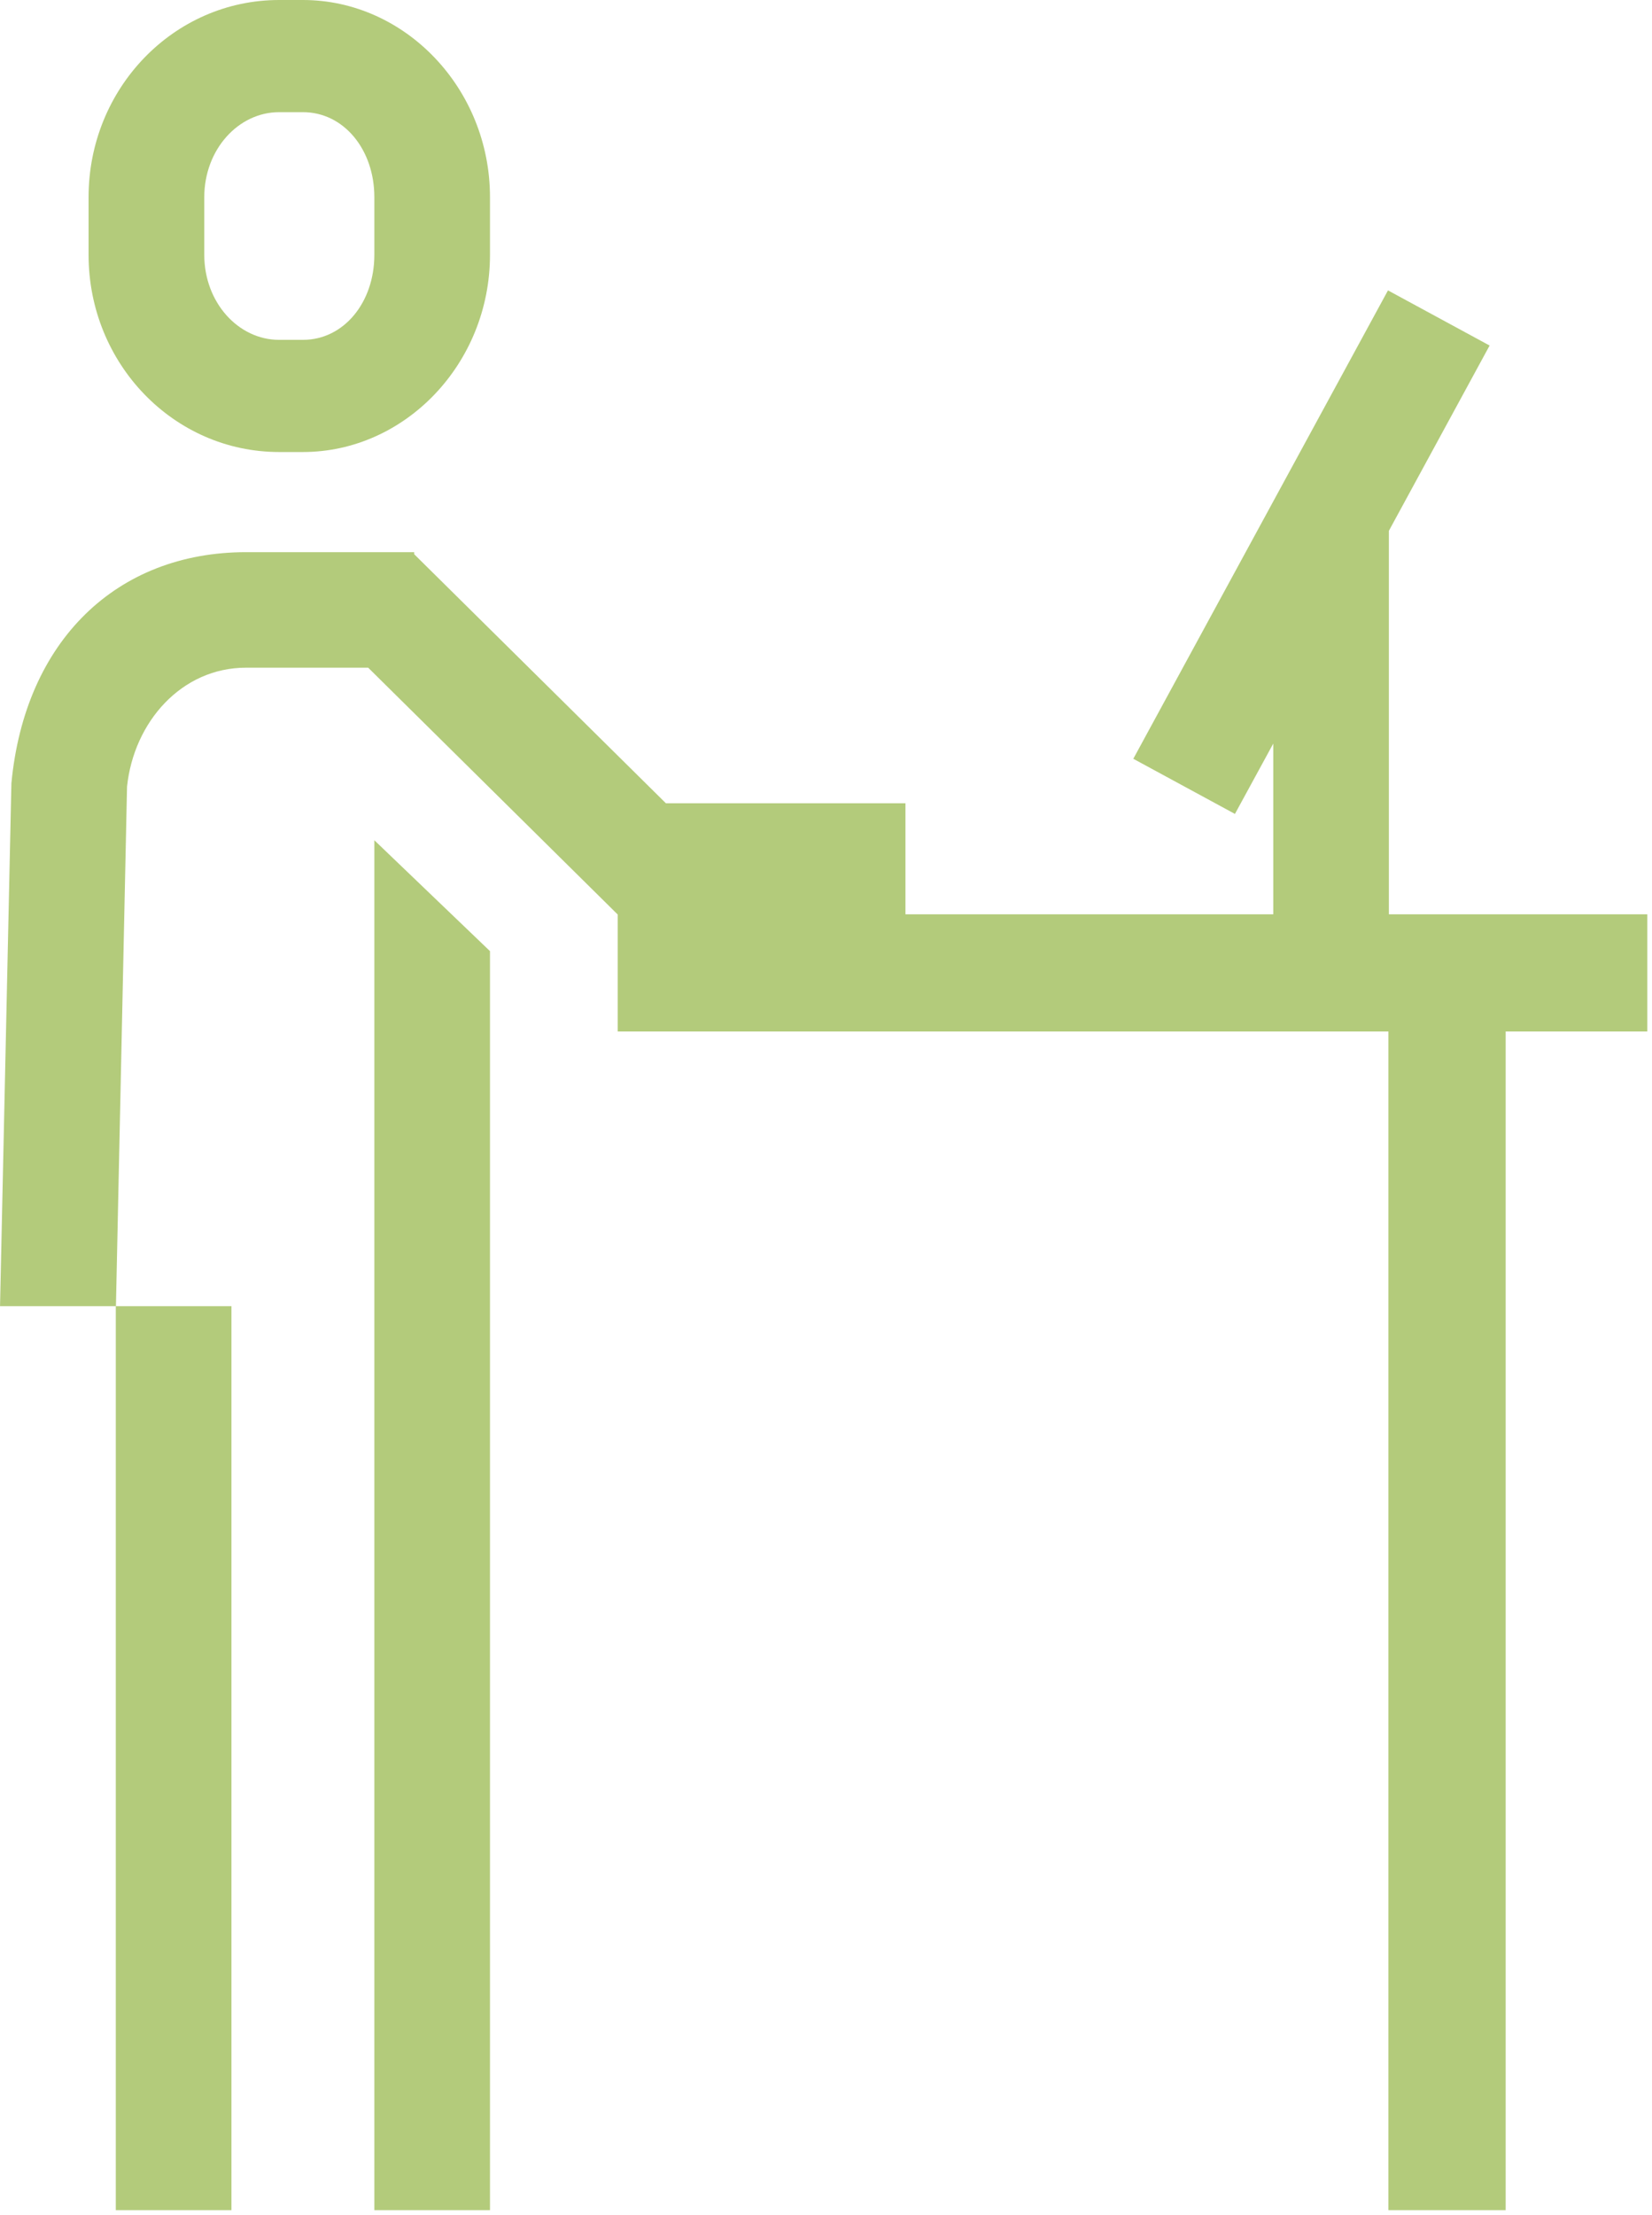
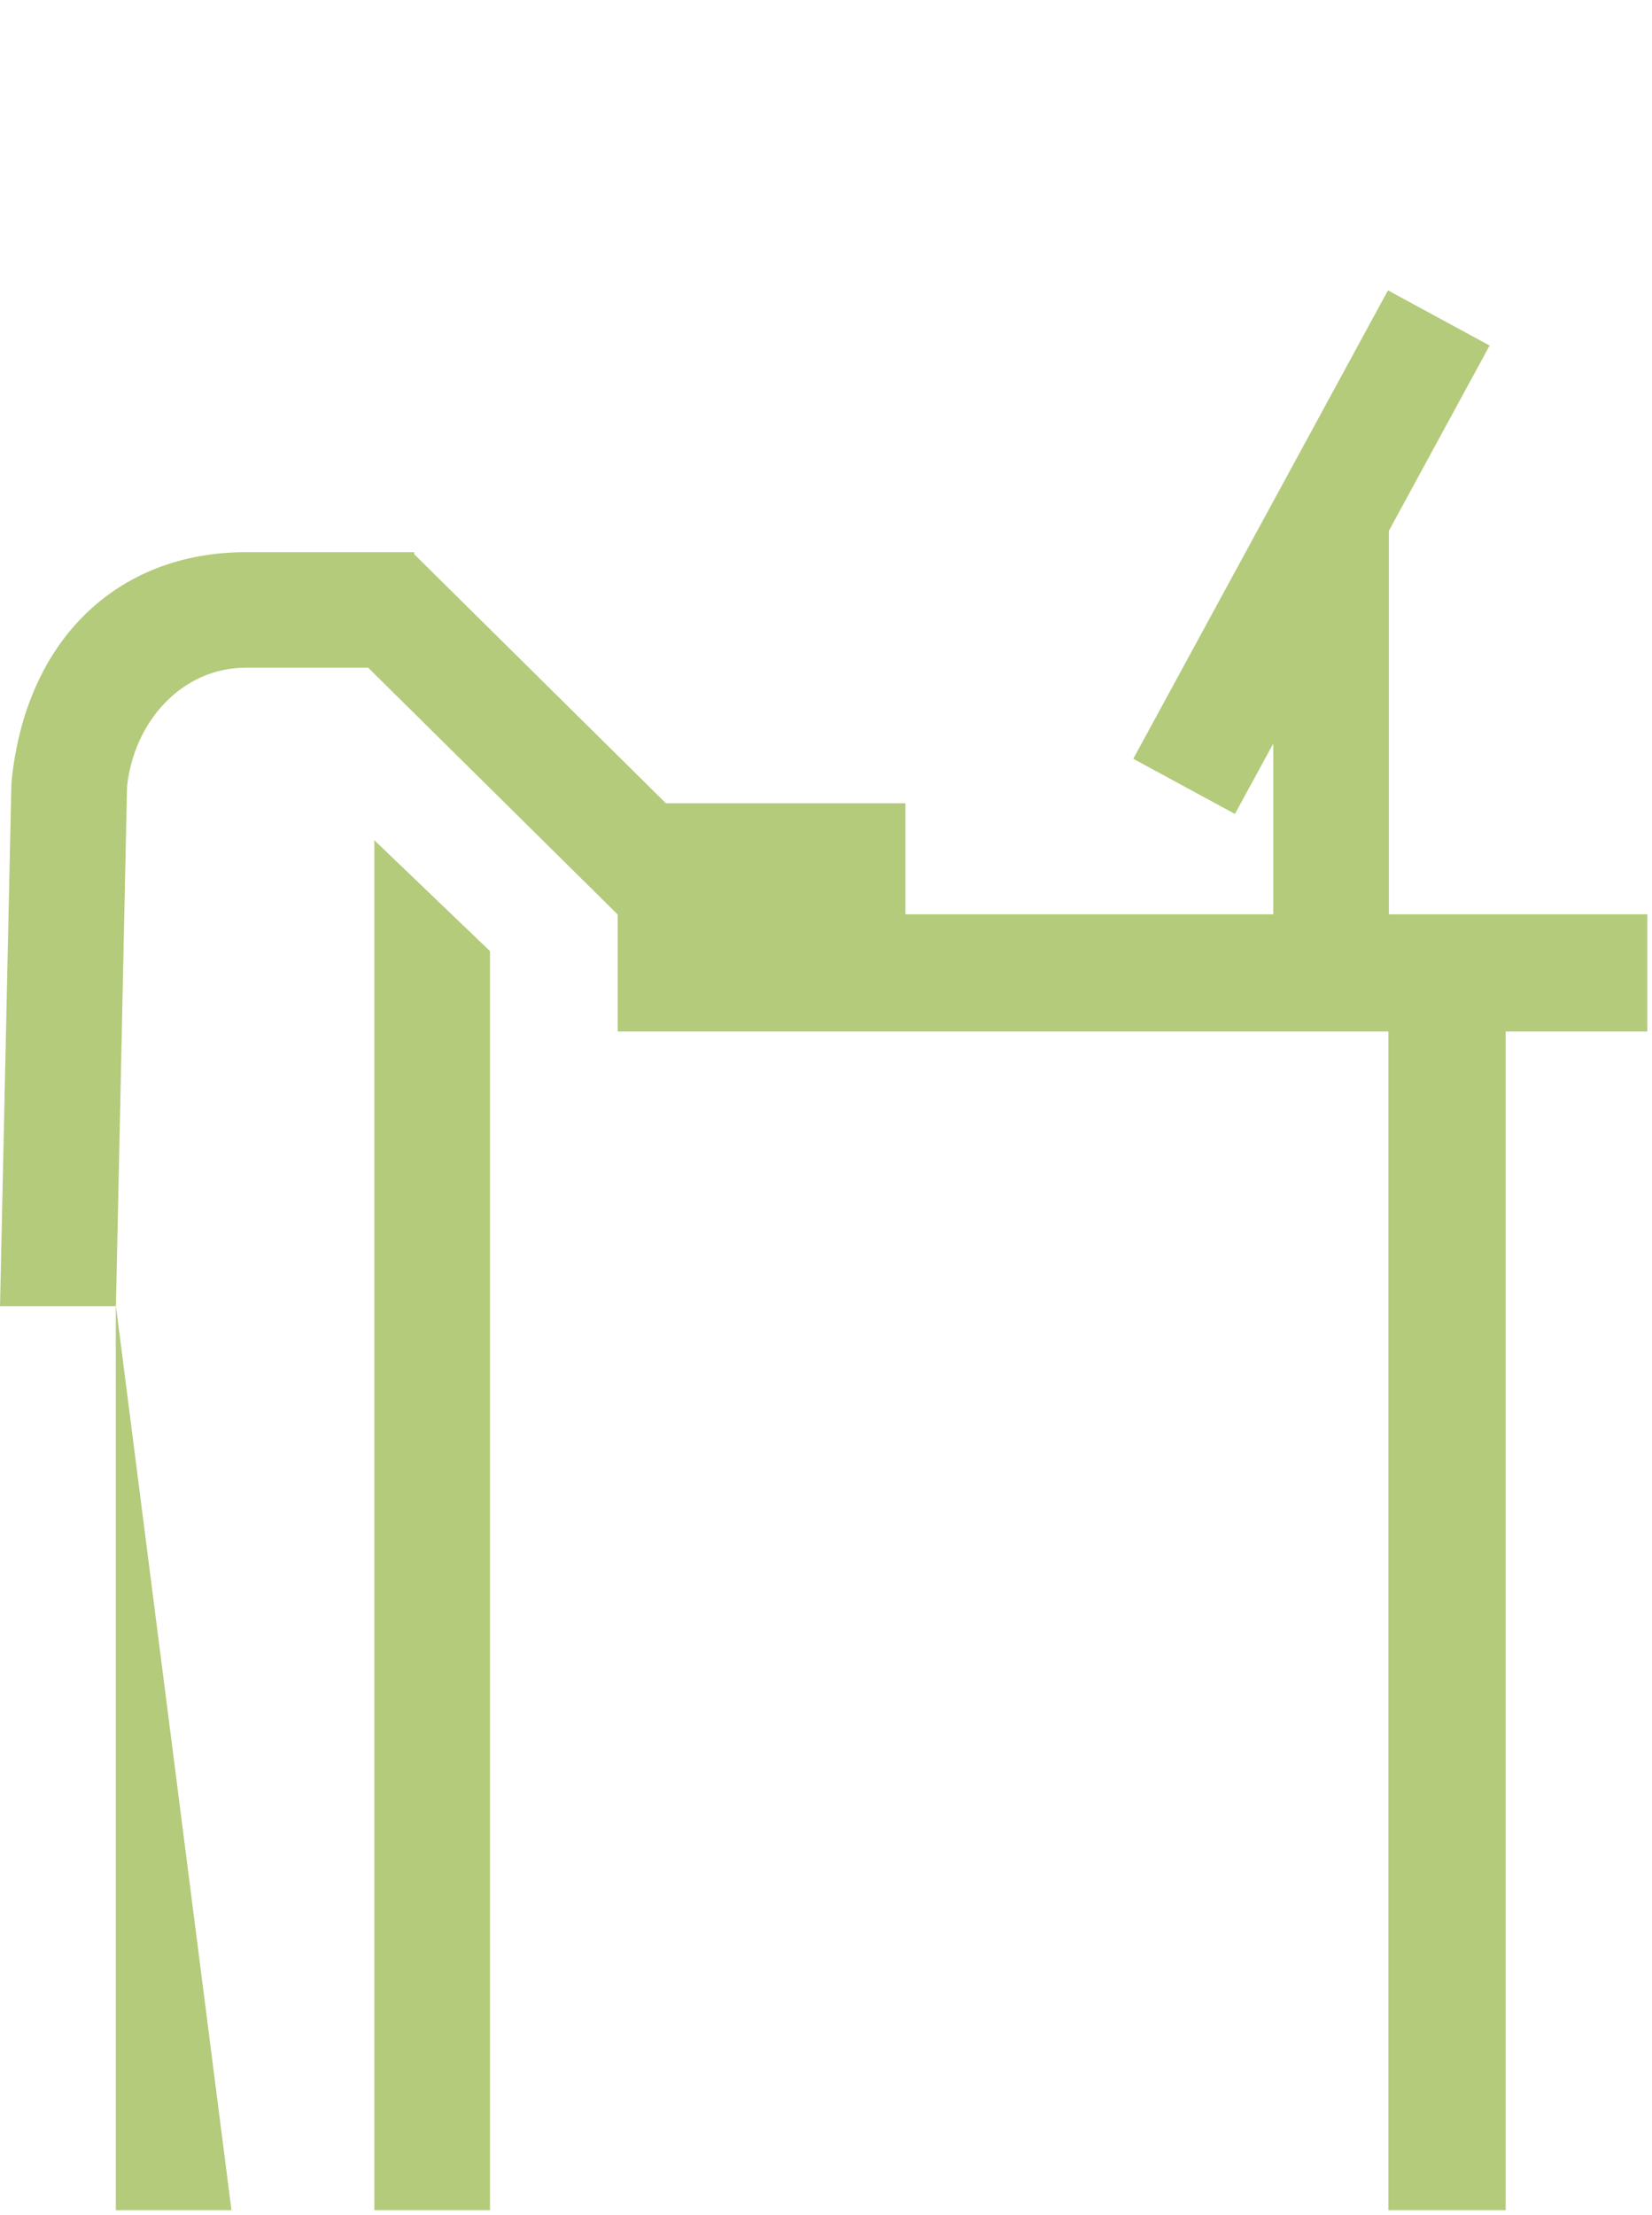
<svg xmlns="http://www.w3.org/2000/svg" width="50px" height="67px" viewBox="0 0 50 67" version="1.1">
  <title>Icons/Ergonomics</title>
  <desc>Created with Sketch.</desc>
  <defs />
  <g id="Pages---Homepage" stroke="none" stroke-width="1" fill="none" fill-rule="evenodd">
    <g id="Homepage-v2b---NZ" transform="translate(-1132, -917)" fill="#B3CB7B">
      <g id="Icons/Ergonomics-Copy" transform="translate(1132, 917)">
-         <path d="M42.036,27.656 L42.036,16.057 L45.085,10.452 L42.009,8.784 L34.301,22.952 L37.377,24.62 L38.537,22.492 L38.537,27.656 L27.405,27.656 L27.405,24.297 L20.154,24.297 L12.535,16.763 L12.535,16.702 L7.448,16.702 C3.536,16.702 0.755,19.375 0.345,23.693 L0.001,39.509 L3.505,39.509 L3.505,66.853 L7.005,66.853 L7.005,39.509 L3.509,39.509 L3.845,23.794 C4.05,21.842 5.491,20.196 7.448,20.196 L11.143,20.196 L18.695,27.662 L18.695,31.201 L42.022,31.201 L42.022,66.853 L45.571,66.853 L45.571,31.201 L49.857,31.201 L49.857,27.656 L42.036,27.656 Z" id="Fill-1" />
-         <path d="M6.183,5.963 C6.183,4.524 7.214,3.393 8.448,3.393 L9.169,3.393 C10.404,3.393 11.33,4.524 11.33,5.963 L11.33,7.71 C11.33,9.15 10.404,10.28 9.169,10.28 L8.448,10.28 C7.214,10.28 6.183,9.15 6.183,7.71 L6.183,5.963 Z M8.448,13.673 L9.169,13.673 C12.257,13.673 14.83,11.001 14.83,7.71 L14.83,5.963 C14.83,2.673 12.257,-7.10542736e-15 9.169,-7.10542736e-15 L8.448,-7.10542736e-15 C5.258,-7.10542736e-15 2.681,2.673 2.681,5.963 L2.681,7.71 C2.681,11.001 5.258,13.673 8.448,13.673 Z" id="Fill-3" />
+         <path d="M42.036,27.656 L42.036,16.057 L45.085,10.452 L42.009,8.784 L34.301,22.952 L37.377,24.62 L38.537,22.492 L38.537,27.656 L27.405,27.656 L27.405,24.297 L20.154,24.297 L12.535,16.763 L12.535,16.702 L7.448,16.702 C3.536,16.702 0.755,19.375 0.345,23.693 L0.001,39.509 L3.505,39.509 L3.505,66.853 L7.005,66.853 L3.509,39.509 L3.845,23.794 C4.05,21.842 5.491,20.196 7.448,20.196 L11.143,20.196 L18.695,27.662 L18.695,31.201 L42.022,31.201 L42.022,66.853 L45.571,66.853 L45.571,31.201 L49.857,31.201 L49.857,27.656 L42.036,27.656 Z" id="Fill-1" />
        <polygon id="Fill-5" points="11.33 66.853 14.83 66.853 14.83 28.77 11.33 25.416" />
      </g>
    </g>
  </g>
</svg>